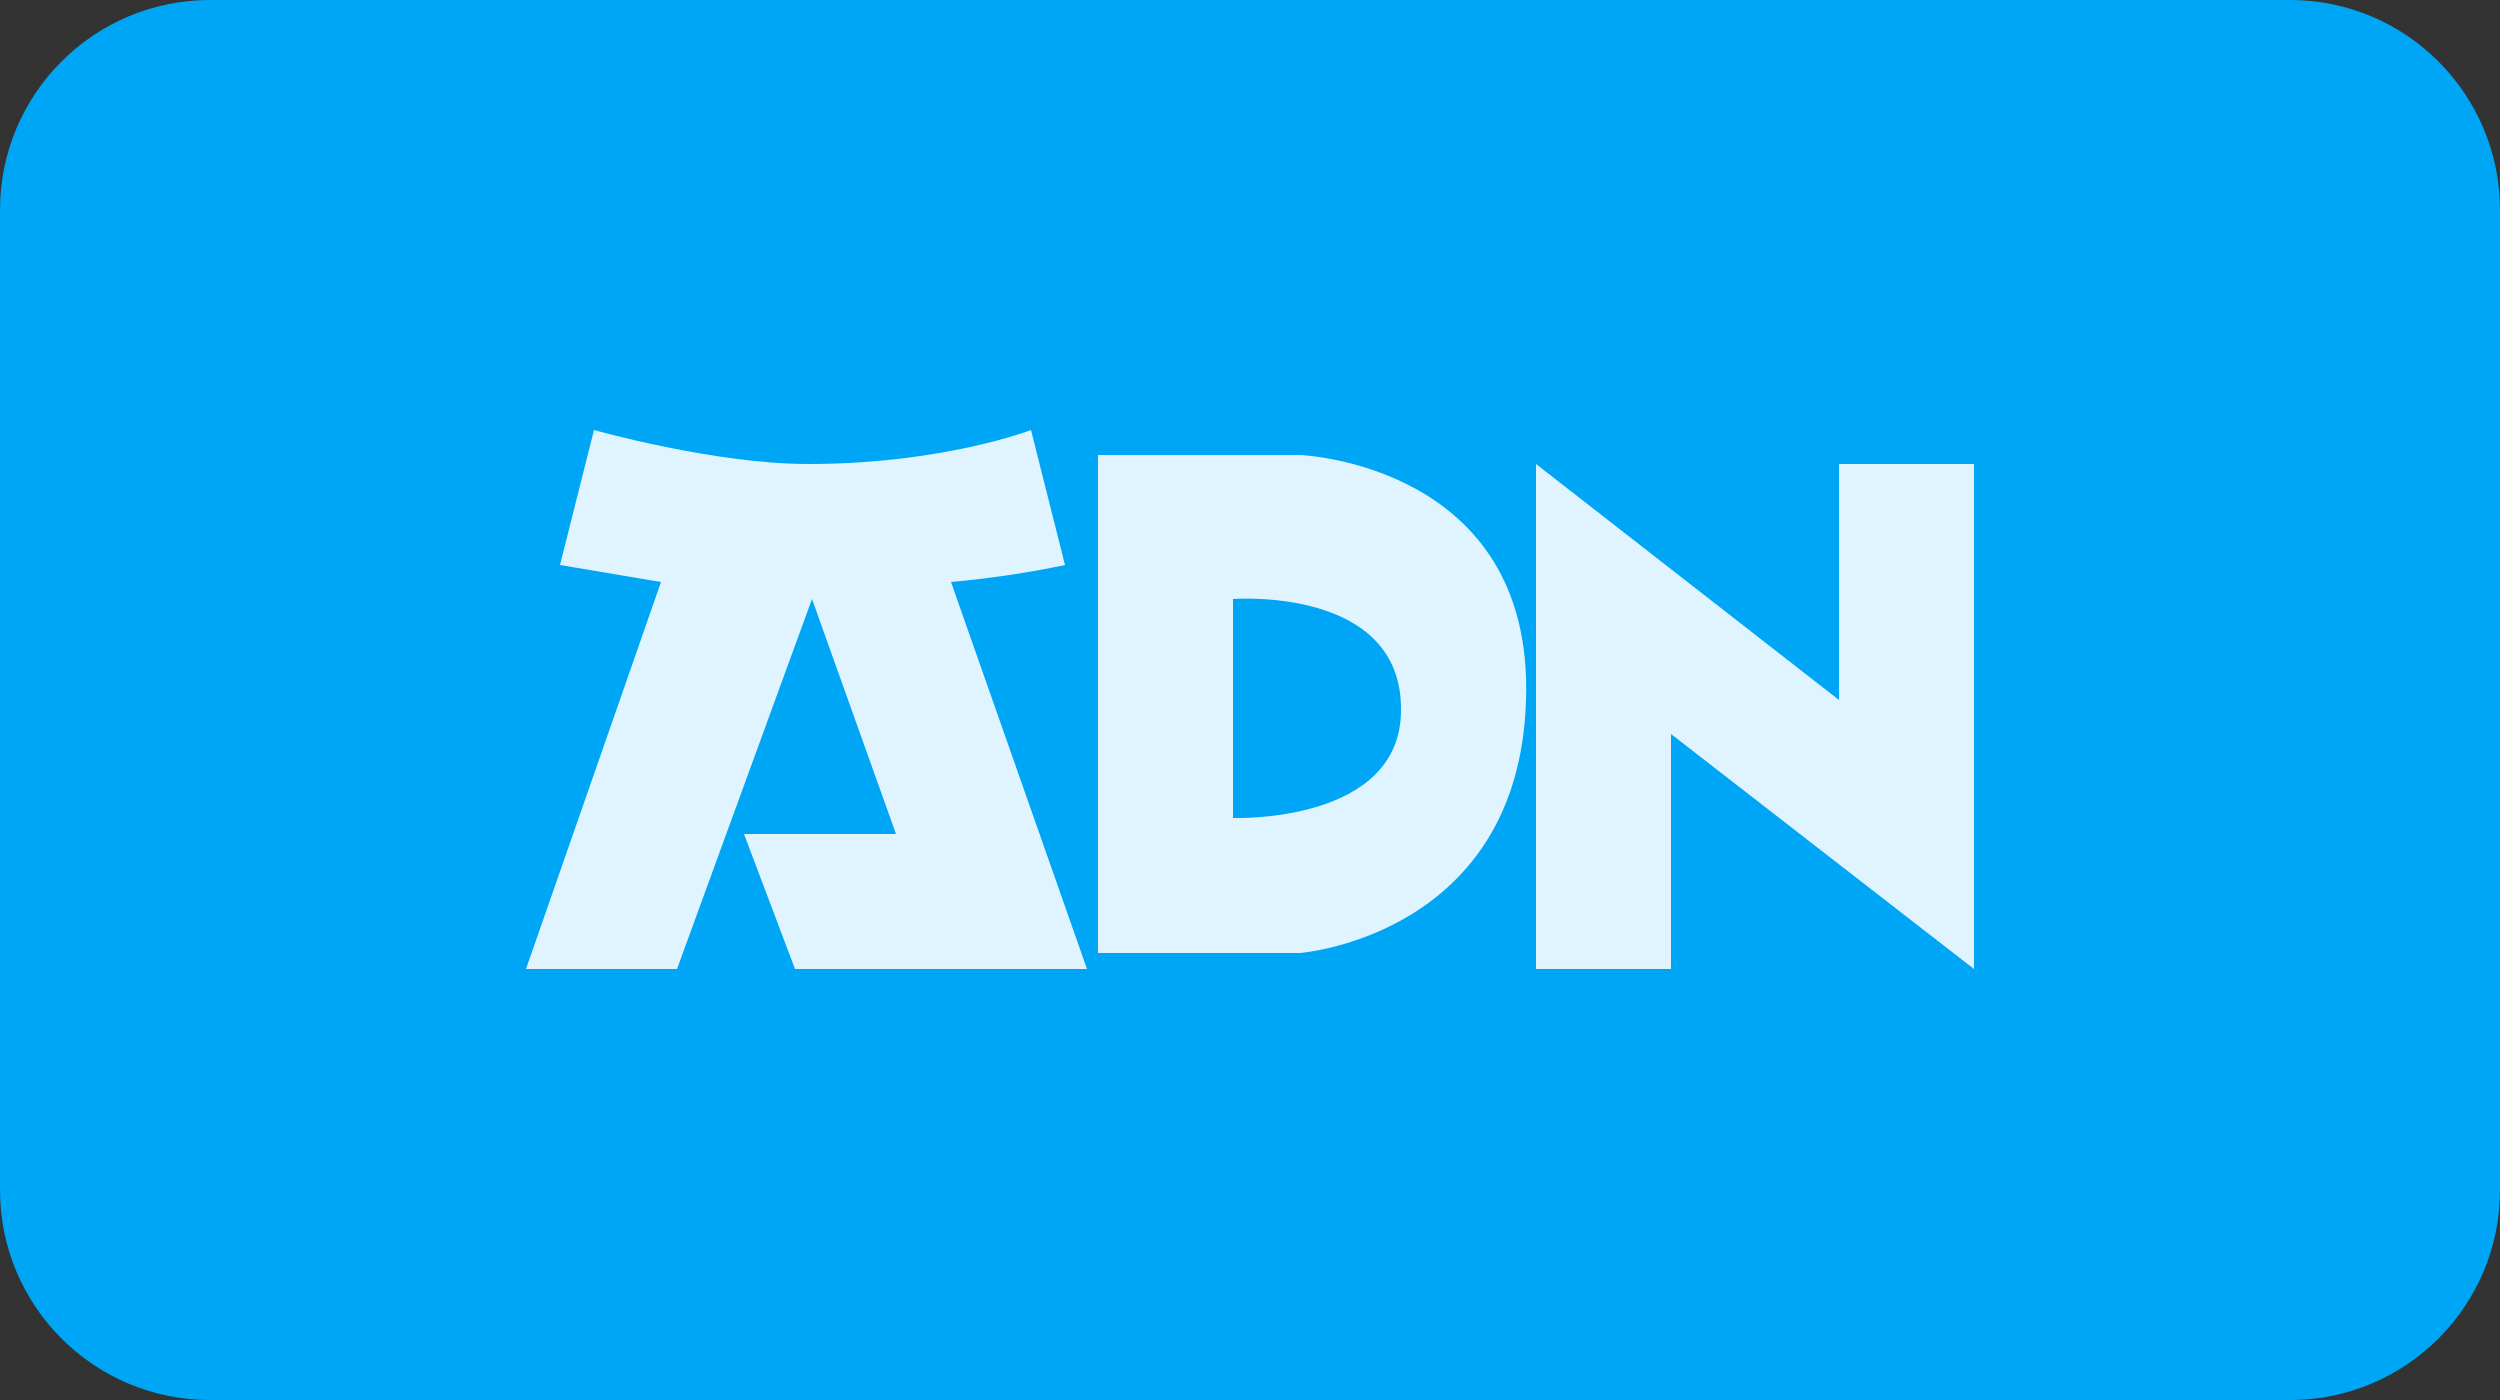
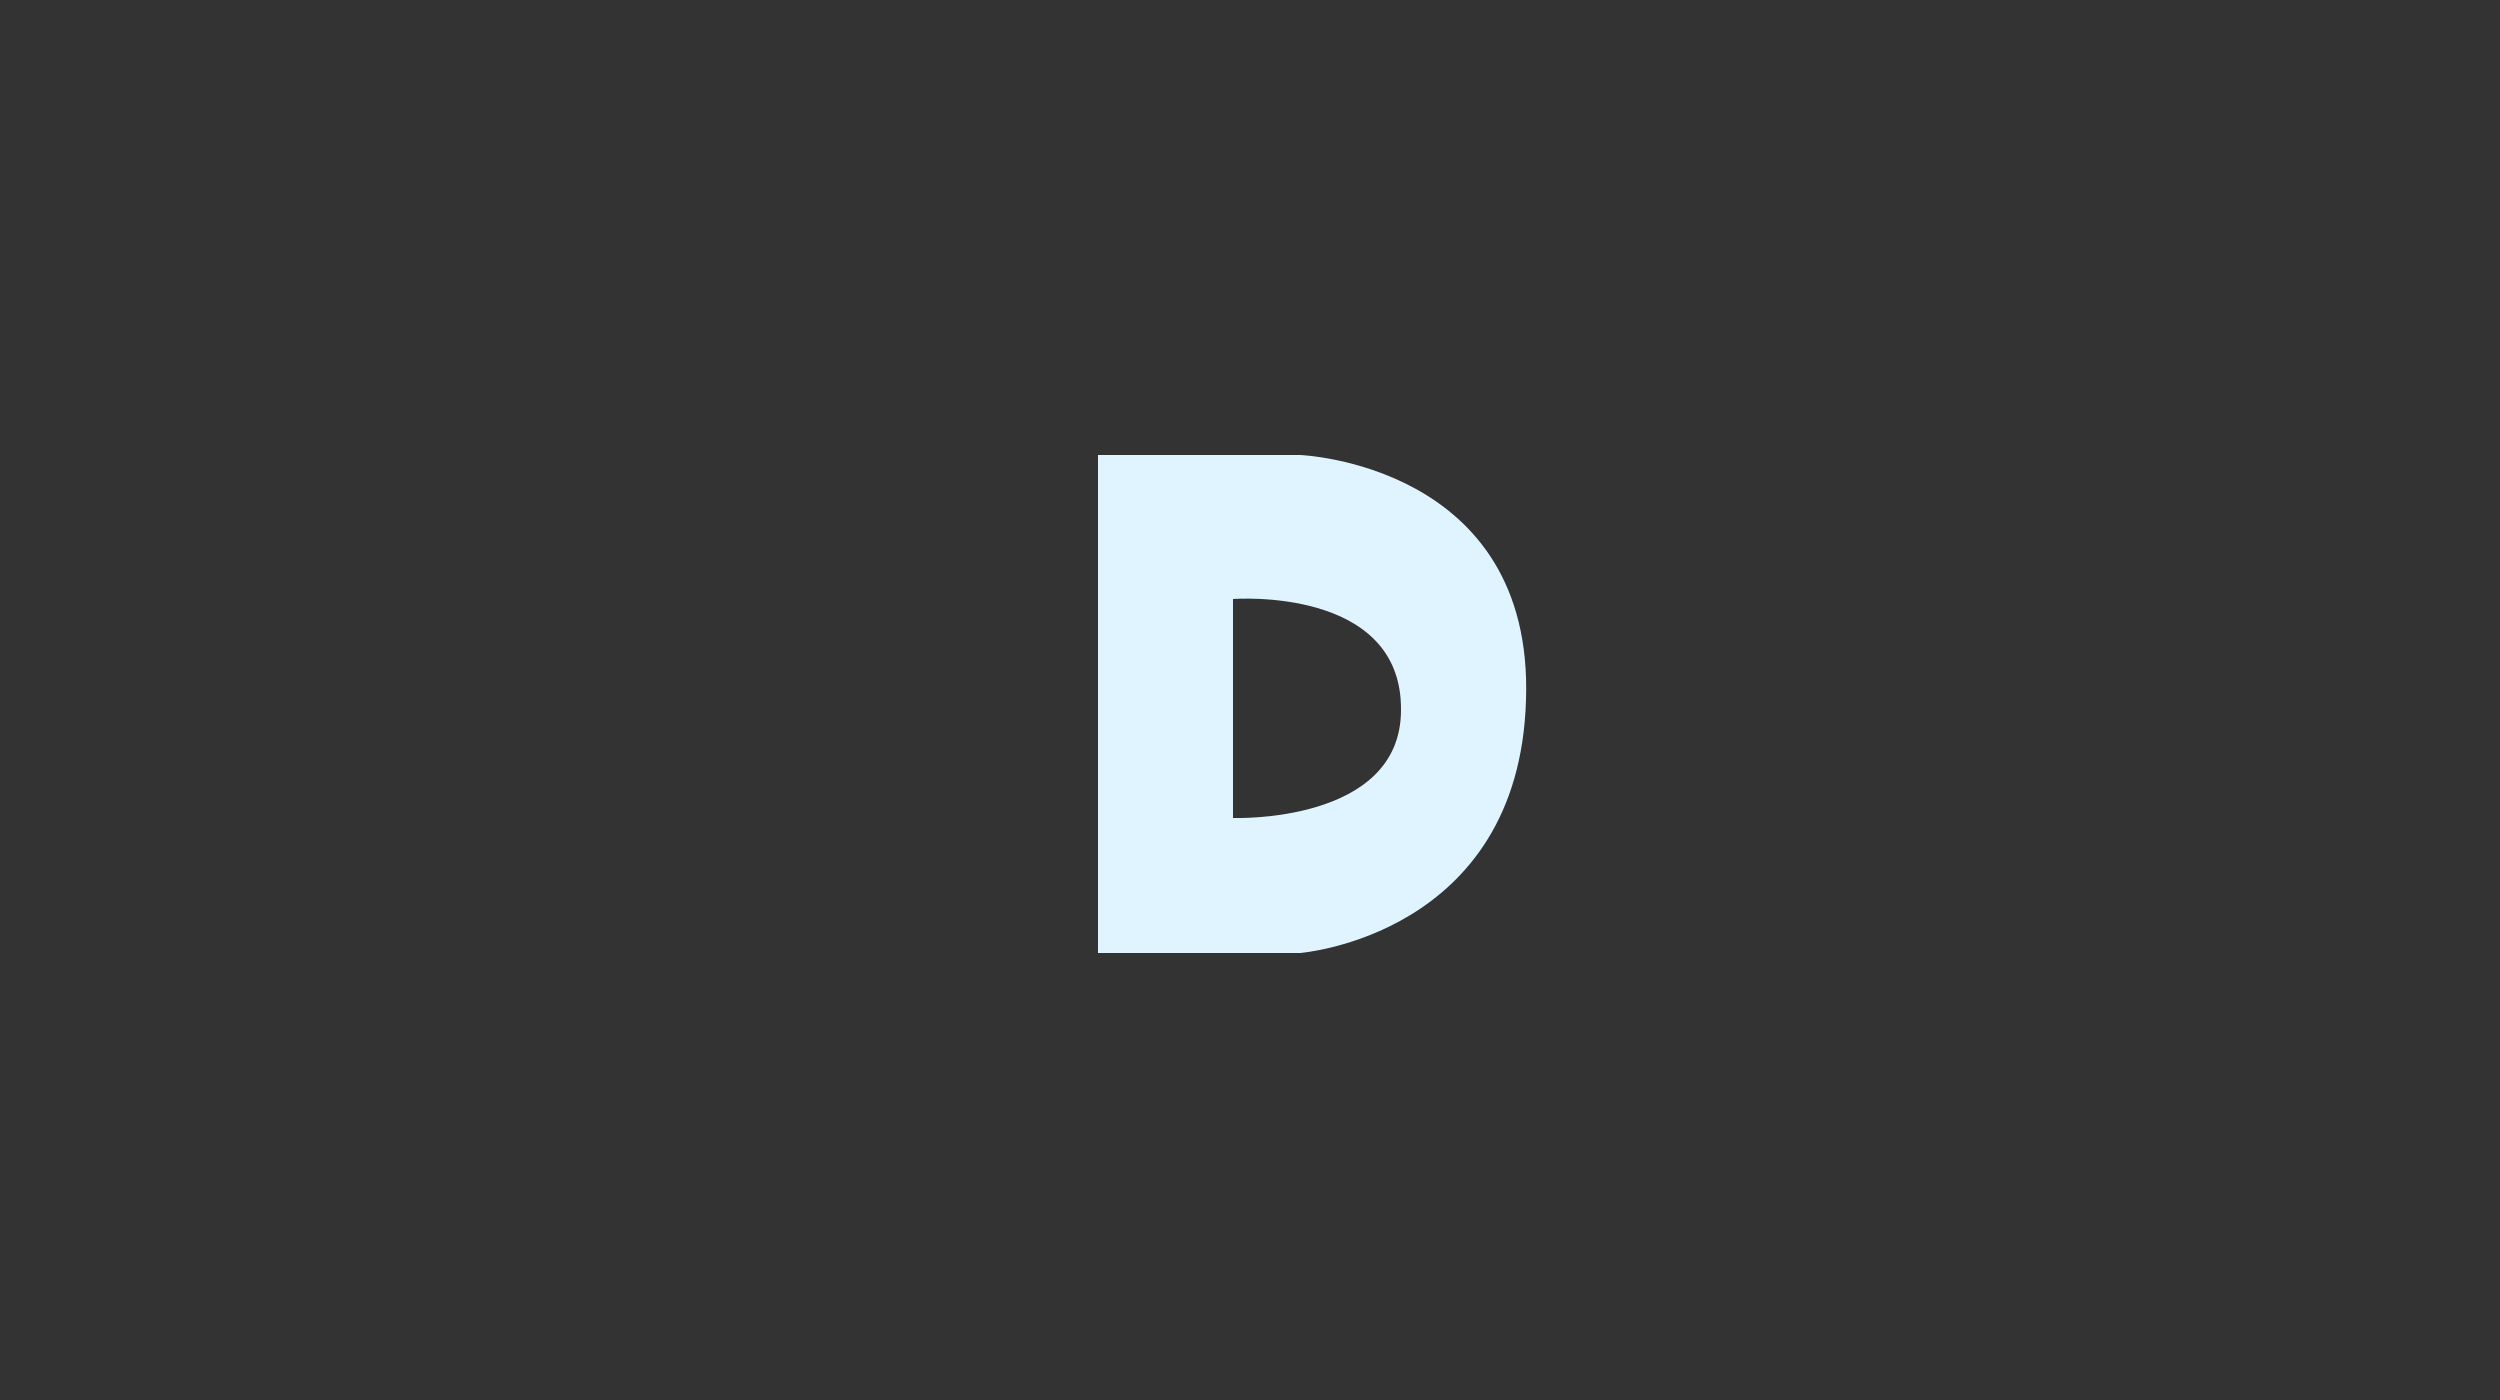
<svg xmlns="http://www.w3.org/2000/svg" id="Layer_1" x="0px" y="0px" viewBox="0 0 250 140" style="enable-background:new 0 0 250 140;" xml:space="preserve">
  <rect x="0" y="0" width="250" height="140" fill="#333333" stroke="none" />
  <style type="text/css">	.st0{fill:none;}	.st1{fill-rule:evenodd;clip-rule:evenodd;fill:#00A6F6;}	.st2{fill-rule:evenodd;clip-rule:evenodd;fill:#DFF4FF;}</style>
-   <rect class="st0" width="250" height="140" />
  <g transform="matrix(0.648,0,0,0.18,0,0)">
-     <path class="st1" d="M385.8,116.7C385.8,52.3,371.3,0,353.4,0h-321C14.5,0,0,52.3,0,116.7v544.4c0,64.4,14.5,116.7,32.4,116.7h321  c17.9,0,32.4-52.3,32.4-116.7V116.7z" />
-   </g>
+     </g>
  <g>
-     <polygon class="st2" points="153.6,96.9 167.1,96.9 167.1,73.4 197.4,96.9 197.4,46.4 183.9,46.4 183.9,70 153.6,46.4  " />
-     <path class="st2" d="M123.3,59.9v21.9c0,0,16.8,0.6,16.8-10.8C140.2,58.6,123.3,59.9,123.3,59.9z M109.8,95.3V45.5h20.2  c0,0,23.4,0.9,22.6,24.5c-0.7,23.6-22.6,25.3-22.6,25.3H109.8z" />
-     <path class="st2" d="M81.2,59.9L67.7,96.9H52.6l13.5-38.7l-10.1-1.7l3.4-13.5c0,0,12,3.4,21.4,3.4c13.5,0,22.3-3.4,22.3-3.4  l3.4,13.5c-3.3,0.7-7.1,1.3-11.4,1.7l13.6,38.7H79.5l-5.1-13.5h15.2L81.2,59.9z" />
+     <path class="st2" d="M123.3,59.9v21.9c0,0,16.8,0.6,16.8-10.8C140.2,58.6,123.3,59.9,123.3,59.9z M109.8,95.3V45.5h20.2  c0,0,23.4,0.9,22.6,24.5c-0.7,23.6-22.6,25.3-22.6,25.3H109.8" />
  </g>
</svg>